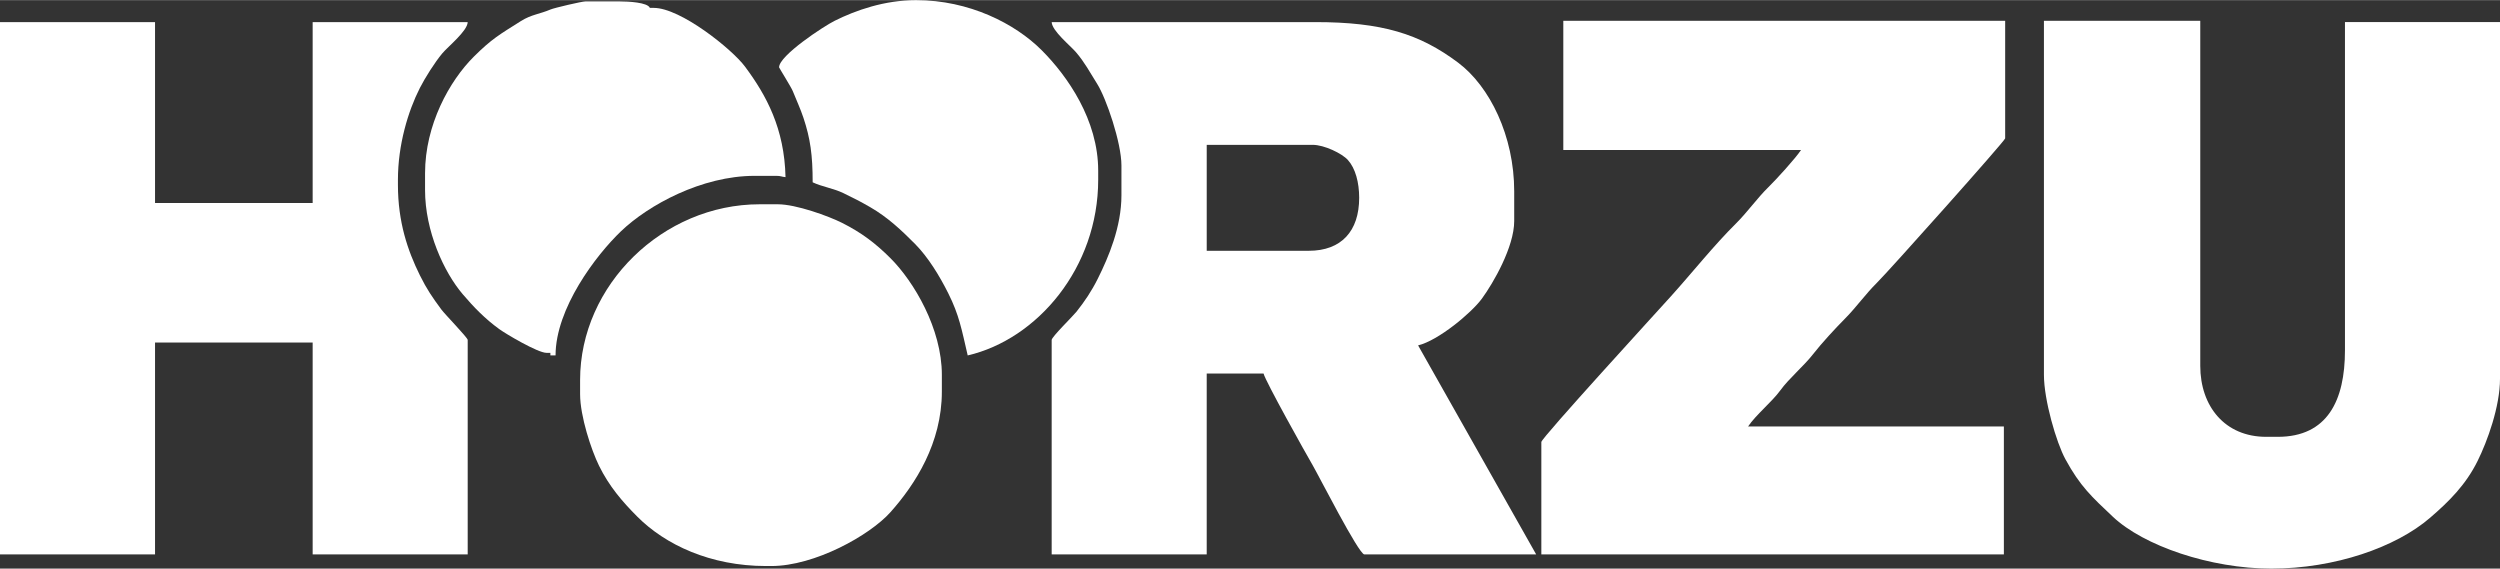
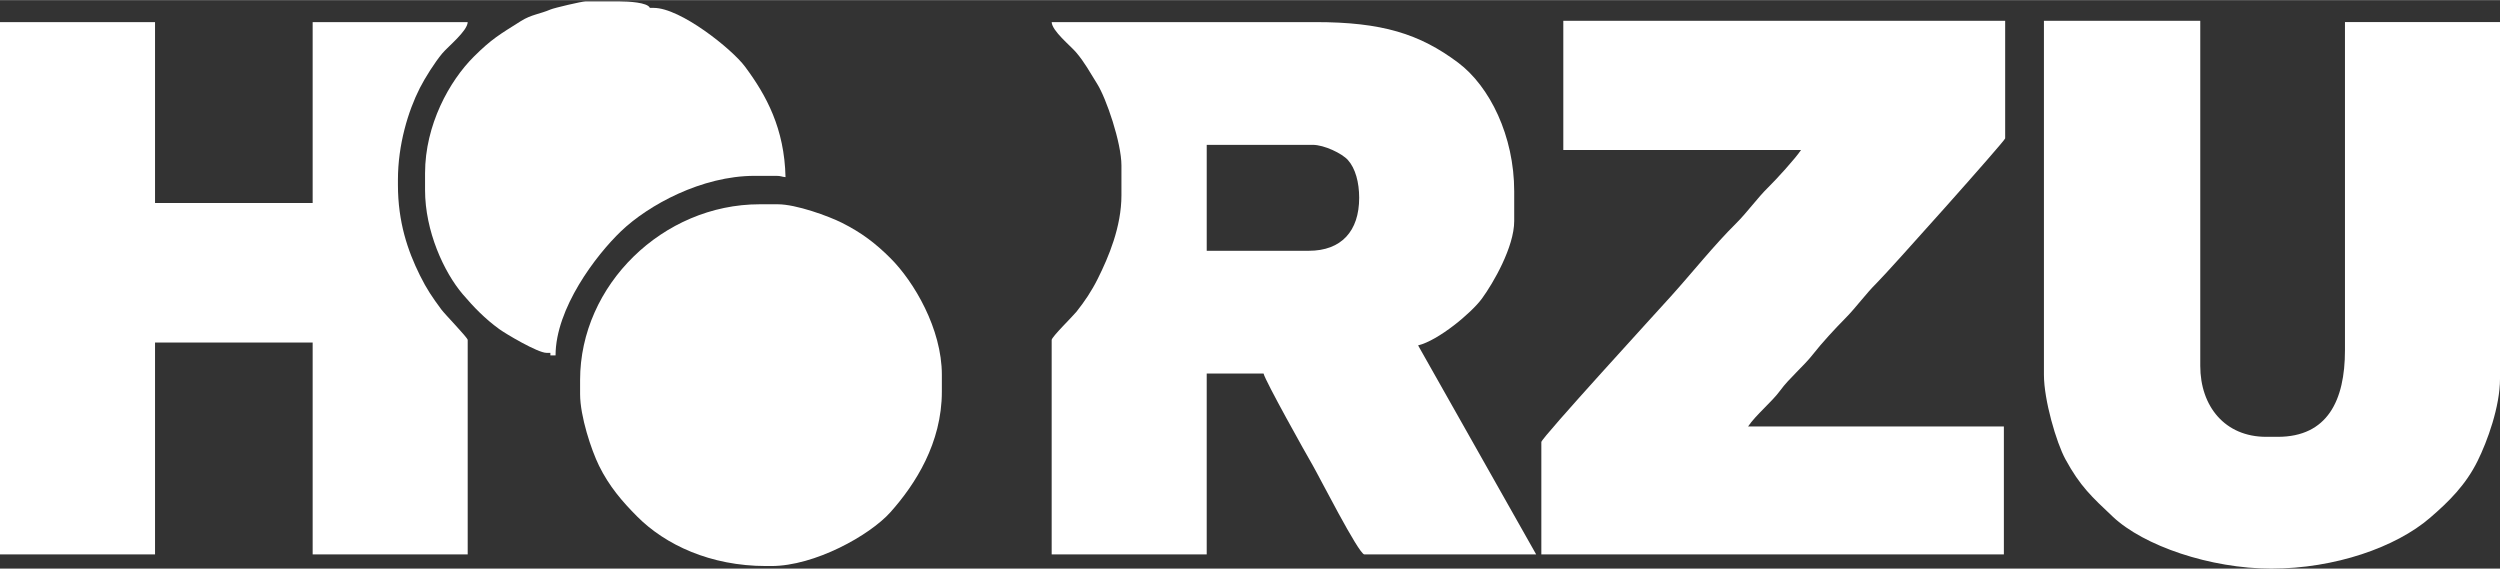
<svg xmlns="http://www.w3.org/2000/svg" xmlns:xlink="http://www.w3.org/1999/xlink" xml:space="preserve" width="800px" height="182px" style="shape-rendering:geometricPrecision; text-rendering:geometricPrecision; image-rendering:optimizeQuality; fill-rule:evenodd; clip-rule:evenodd" viewBox="0 0 779.849 177.33">
  <rect x="0" y="0" width="779.849" height="177.33" fill="#333333" stroke="none" />
  <defs>
    <style type="text/css">
   
    .fil6 {fill:#ffffff}
    .fil5 {fill:#ffffff}
    .fil4 {fill:#ffffff}
    .fil3 {fill:#ffffff}
    .fil2 {fill:#ffffff;fill-rule:nonzero}
    .fil0 {fill:#ffffff;fill-rule:nonzero}
    .fil1 {fill:#ffffff;fill-rule:nonzero}
   
  </style>
  </defs>
  <symbol id="Fm5-230-0" viewBox="400 61.462 0.402 0.401">
    <polygon class="fil0" points="400.403,61.462 400.403,61.764 400.201,61.764 400.201,61.863 400,61.863 400,61.462 " />
    <path class="fil1" d="M400.093 61.579l-0.013 0 -0.004 0.05c-0.001,0.011 -0.001,0.018 -0.002,0.031 -0.001,-0.015 -0.001,-0.023 -0.002,-0.03l-0.004 -0.051 -0.013 0 -0.004 0.054c-0.001,0.009 -0.002,0.014 -0.002,0.029 -0,-0.015 -0.001,-0.024 -0.001,-0.031l-0.004 -0.052 -0.014 0 0.012 0.129 0.014 0 0.004 -0.05c0.001,-0.011 0.002,-0.019 0.002,-0.034 0.001,0.017 0.002,0.026 0.002,0.036l0.004 0.049 0.015 0 0.012 -0.129zm0.049 0.062c0,-0.056 -0.014,-0.062 -0.026,-0.062 -0.006,0 -0.012,0 -0.016,0.001l0 0.129c0.005,0 0.01,0.001 0.015,0.001 0.015,0 0.027,-0.02 0.027,-0.068zm-0.015 0.003c0,0.025 -0.005,0.036 -0.01,0.036 -0.001,0 -0.003,0 -0.004,0l0 -0.073c0.002,0 0.003,0 0.004,0 0.008,0 0.01,0.017 0.01,0.037zm0.063 0.064l-0.01 -0.045c-0.002,-0.007 -0.003,-0.01 -0.004,-0.012 0.006,-0.004 0.01,-0.017 0.01,-0.034 0,-0.015 -0.003,-0.026 -0.008,-0.032 -0.004,-0.005 -0.008,-0.006 -0.014,-0.006 -0.005,0 -0.011,0 -0.015,0.001l0 0.129 0.013 0 0 -0.047 0.001 0c0.001,0 0.002,0.001 0.003,0.008l0.007 0.039 0.017 0zm-0.024 -0.102c0.005,0 0.007,0.007 0.007,0.016 0,0.01 -0.003,0.016 -0.007,0.016 0,0 -0.002,0 -0.003,-0l0 -0.032c0.001,-0 0.002,-0 0.003,-0z" />
    <path class="fil1" d="M400.232 61.724c-0.006,0 -0.011,0 -0.015,0l0.001 -0.04c0.004,0 0.006,0 0.012,-0.001 0.011,-0.002 0.019,-0.016 0.019,-0.037 0,-0.015 -0.004,-0.025 -0.012,-0.025 -0.006,0 -0.01,0.001 -0.016,0.004l0.004 -0.118 0.044 0 -0.003 0.043 -0.023 0 -0.001 0.035c0.002,-0.001 0.004,-0.001 0.007,-0.001 0.013,0 0.023,0.022 0.022,0.059 0,0.045 -0.015,0.082 -0.04,0.084z" />
  </symbol>
  <symbol id="Fm1-210-0" viewBox="400 61.462 0.403 0.402">
    <polygon class="fil2" points="400.389,61.55 400.389,61.487 400.365,61.51 400.365,61.525 400.373,61.518 400.373,61.565 " />
    <polygon class="fil2" points="400,61.488 400.347,61.488 400.347,61.77 400.172,61.77 400.172,61.864 400,61.864 " />
    <path class="fil1" d="M400.161 61.716l-0.008 -0.042c-0.001,-0.006 -0.002,-0.009 -0.004,-0.011 0.005,-0.003 0.009,-0.016 0.009,-0.031 0,-0.015 -0.003,-0.025 -0.007,-0.03 -0.003,-0.004 -0.007,-0.006 -0.012,-0.006 -0.004,0 -0.009,0 -0.013,0.001l0 0.119 0.011 0 0 -0.044 0.001 0c0.001,0 0.002,0 0.003,0.008l0.006 0.036 0.014 0z" />
    <path class="fil1" d="M400.119 61.654c0,-0.052 -0.012,-0.058 -0.022,-0.058 -0.005,0 -0.011,0 -0.014,0.001l0 0.119c0.004,0 0.009,0.001 0.013,0.001 0.013,0 0.023,-0.019 0.023,-0.063z" />
    <path class="fil1" d="M400.077 61.597l-0.011 0 -0.003 0.046c-0.001,0.01 -0.001,0.016 -0.002,0.029 -0,-0.013 -0.001,-0.021 -0.002,-0.028l-0.004 -0.048 -0.011 0 -0.004 0.05c-0,0.008 -0.001,0.013 -0.002,0.027 0,-0.014 -0.001,-0.022 -0.001,-0.028l-0.004 -0.049 -0.012 0 0.011 0.119 0.012 0 0.004 -0.046c0.001,-0.01 0.001,-0.017 0.002,-0.032 0,0.016 0.001,0.024 0.002,0.033l0.003 0.045 0.012 0 0.011 -0.119z" />
    <path class="fil2" d="M400.107 61.656c0,0.023 -0.004,0.034 -0.009,0.034 -0.001,0 -0.002,0 -0.003,-0l0 -0.067c0.001,-0 0.002,-0 0.003,-0 0.008,0 0.009,0.015 0.009,0.034z" />
    <path class="fil2" d="M400.141 61.621c0.004,0 0.005,0.006 0.005,0.015 0,0.01 -0.002,0.016 -0.006,0.016 0,0 -0.002,0 -0.003,-0l0 -0.029c0.002,-0 0.003,-0 0.003,-0z" />
-     <path class="fil3" d="M400.379 61.471c-0.011,0 -0.02,0.024 -0.02,0.053 0,0.03 0.009,0.054 0.02,0.054 0.011,0 0.02,-0.024 0.02,-0.054 0,-0.029 -0.009,-0.053 -0.02,-0.053zm0 -0.009c0.013,0 0.023,0.028 0.023,0.062 0,0.035 -0.01,0.063 -0.023,0.063 -0.013,0 -0.023,-0.028 -0.023,-0.063 0,-0.035 0.011,-0.062 0.023,-0.062z" />
  </symbol>
  <symbol id="Fm3-220-0" viewBox="400 61.462 0.402 0.401">
    <polygon class="fil2" points="400.403,61.462 400.403,61.764 400.201,61.764 400.201,61.863 400,61.863 400,61.462 " />
    <path class="fil1" d="M400.093 61.579l-0.013 0 -0.004 0.05c-0.001,0.011 -0.001,0.018 -0.002,0.031 -0.001,-0.015 -0.001,-0.023 -0.002,-0.03l-0.004 -0.051 -0.013 0 -0.004 0.054c-0.001,0.009 -0.002,0.014 -0.002,0.029 -0,-0.015 -0.001,-0.024 -0.001,-0.031l-0.004 -0.052 -0.014 0 0.012 0.129 0.014 0 0.004 -0.05c0.001,-0.011 0.002,-0.019 0.002,-0.034 0.001,0.017 0.002,0.026 0.002,0.036l0.004 0.049 0.015 0 0.012 -0.129z" />
-     <path class="fil1" d="M400.142 61.641c0,-0.056 -0.014,-0.062 -0.026,-0.062 -0.006,0 -0.012,0 -0.016,0.001l0 0.129c0.005,0 0.01,0.001 0.015,0.001 0.015,0 0.027,-0.02 0.027,-0.068z" />
    <path class="fil2" d="M400.127 61.644c0,0.025 -0.005,0.036 -0.01,0.036 -0.001,0 -0.003,0 -0.004,0l0 -0.073c0.002,0 0.003,0 0.004,0 0.008,0 0.01,0.017 0.01,0.037z" />
    <path class="fil1" d="M400.19 61.708l-0.01 -0.045c-0.002,-0.007 -0.003,-0.01 -0.004,-0.012 0.006,-0.004 0.01,-0.017 0.01,-0.034 0,-0.015 -0.003,-0.026 -0.008,-0.032 -0.004,-0.005 -0.008,-0.006 -0.014,-0.006 -0.005,0 -0.011,0 -0.015,0.001l0 0.129 0.013 0 0 -0.047 0.001 0c0.001,0 0.002,0.001 0.003,0.008l0.007 0.039 0.017 0z" />
    <path class="fil1" d="M400.232 61.724c-0.006,0 -0.011,0 -0.015,0l0.001 -0.04c0.004,0 0.006,0 0.012,-0.001 0.011,-0.002 0.019,-0.016 0.019,-0.037 0,-0.015 -0.004,-0.025 -0.012,-0.025 -0.006,0 -0.01,0.001 -0.016,0.004l0.004 -0.118 0.044 0 -0.003 0.043 -0.023 0 -0.001 0.035c0.002,-0.001 0.004,-0.001 0.007,-0.001 0.013,0 0.023,0.022 0.022,0.059 0,0.045 -0.015,0.082 -0.04,0.084z" />
    <path class="fil2" d="M400.166 61.606c0.005,0 0.007,0.007 0.007,0.016 0,0.01 -0.003,0.016 -0.007,0.016 0,0 -0.002,0 -0.003,-0l0 -0.032c0.001,-0 0.002,-0 0.003,-0z" />
  </symbol>
  <symbol id="Fm0-226-0" viewBox="411.204 -168.866 34.112 12.663">
    <use transform="scale(84.731 31.517)" x="4.853" y="-5.358" width="0.403" height="0.402" xlink:href="#Fm1-210-0" />
  </symbol>
  <symbol id="Fm2-233-0" viewBox="538.747 -32.089 84.448 33.477">
    <use transform="scale(210 83.58)" x="2.565" y="-0.384" width="0.402" height="0.401" xlink:href="#Fm5-230-0" />
  </symbol>
  <symbol id="Fm1-223-0" viewBox="538.844 -132.032 168.293 66.714">
    <use transform="scale(418.5 166.563)" x="1.288" y="-0.793" width="0.402" height="0.401" xlink:href="#Fm3-220-0" />
  </symbol>
  <g id="Ebene_x0020_1">
    <g id="_116960976">
      <path id="_118197680" class="fil4" d="M124.131 56.02c0,-10.899 3.168,-21.407 6.843,-28.623 1.643,-3.226 4.686,-8.028 6.97,-10.762 1.805,-2.161 7.889,-7.018 7.95,-9.783l-48.363 0 0 56.423 -49.169 0 0 -56.423 -48.363 0 0 166.045 48.363 0 0 -66.096 49.169 0 0 66.096 48.363 0 0 -66.902c0,-0.704 -7.094,-7.967 -8.228,-9.505 -2.819,-3.823 -4.512,-6.268 -6.684,-10.646 -3.826,-7.716 -6.852,-16.663 -6.852,-28.211l0 -1.612z" />
      <path id="_120530688" class="fil5" d="M173.3 110.831c0,-14.661 12.6,-31.27 20.463,-38.782 8.508,-8.129 25.14,-17.238 41.603,-17.238l6.851 0c1.389,0 1.56,0.298 2.821,0.403 -0.338,-15.157 -5.948,-25.494 -12.654,-34.499 -4.044,-5.43 -20.081,-18.297 -28.454,-18.297l-1.209 0c-0.702,-1.74 -6.837,-2.015 -9.269,-2.015l-10.882 0c-1.078,0 -9.682,2.018 -10.801,2.499 -3.348,1.439 -6.038,1.584 -9.272,3.625 -6.722,4.244 -9.087,5.535 -14.688,11.106 -7.626,7.585 -15.215,21.284 -15.215,36.372l0 5.239c0,12.789 5.86,25.591 11.793,32.54 3.501,4.1 6.917,7.608 11.341,10.825 2.128,1.547 12.044,7.415 14.751,7.415l1.209 0 0 0.806 1.612 0z" />
-       <path id="_112651616" class="fil6" d="M243.023 20.957c0,0.14 3.79,6.198 4.274,7.414 1.171,2.944 2.351,5.397 3.334,8.354 2.135,6.426 2.871,11.594 2.871,20.101 2.844,1.365 6.435,1.863 9.543,3.354 3.255,1.561 5.444,2.692 8.461,4.435 5.389,3.114 9.714,7.178 13.942,11.449 4.099,4.14 7.657,9.991 10.372,15.422 3.396,6.793 4.136,11.149 6.045,19.345 21.728,-5.062 40.705,-27.365 40.705,-54.811l0 -2.821c0,-15.815 -9.562,-29.503 -17.633,-37.581 -8.32,-8.327 -22.644,-15.618 -39.193,-15.618 -9.828,0 -18.806,3.161 -25.39,6.448 -3.459,1.727 -17.33,10.852 -17.33,14.509z" />
      <path id="_116960688" class="fil4" d="M376.423 45.139l33.048 0c3.594,0 9.134,2.666 10.99,4.728 2.346,2.606 3.519,6.987 3.519,11.796 0,10.374 -5.546,16.524 -15.718,16.524l-31.839 0 0 -33.048zm78.43 -25.634c-12.045,-9.03 -23.801,-12.653 -44.576,-12.653l-82.217 0c0.075,2.709 5.792,7.316 7.559,9.368 2.735,3.176 4.367,6.309 6.628,9.896 2.84,4.505 7.576,18.373 7.576,25.472l0 9.27c0,9.87 -4.003,19.269 -7.39,26.061 -1.929,3.867 -4.102,7.086 -6.643,10.284 -1.1,1.384 -7.73,7.856 -7.73,8.794l0 66.902 48.363 0 0 -56.423 17.733 0c0.548,2.353 13.205,24.986 15.321,28.608 1.818,3.111 14.389,27.815 16.115,27.815l53.602 0 -36.833 -65.2c6.304,-1.522 16.619,-10.101 19.909,-14.596 3.559,-4.862 10.072,-16.137 10.072,-24.184l0 -9.27c0,-17.289 -7.639,-32.758 -17.49,-40.143z" />
      <path id="_117162064" class="fil4" d="M545.29 132.997c2.424,-3.62 7.461,-7.682 10.075,-11.284 2.712,-3.736 7.271,-7.524 10.151,-11.21 2.783,-3.56 6.892,-8.005 10.107,-11.253 3.445,-3.479 6.375,-7.645 9.869,-11.088 3.668,-3.614 39.999,-44.308 39.999,-45.039l0 -36.675 -137.834 0 0 40.302 74.156 0c-1.803,2.692 -7.683,9.145 -10.177,11.587 -3.521,3.449 -6.573,7.819 -10.072,11.288 -7.001,6.943 -13.654,15.345 -20.35,22.773 -3.982,4.418 -40.409,44.21 -40.409,45.435l0 35.063 144.282 0 0 -39.899 -79.799 0z" />
      <path id="_116960304" class="fil4" d="M180.957 122.922c0,6.91 3.502,17.422 5.901,22.311 3.12,6.359 7.214,11.146 11.932,15.876 8.741,8.763 22.77,15.415 40.202,15.415l1.612 0c13.512,0 30.72,-9.561 37.186,-16.819 7.695,-8.637 16.013,-21.518 16.013,-37.589l0 -5.239c0,-14.361 -8.698,-29.056 -16.021,-36.372 -4.589,-4.585 -9.01,-7.971 -15.148,-11.049 -4.141,-2.076 -14.252,-5.778 -20.015,-5.778l-5.642 0c-30.217,0 -56.02,25.243 -56.02,54.811l0 4.433z" />
      <path id="_117794096" class="fil4" d="M637.582 116.877c0,7.85 3.857,21.108 6.707,26.341 4.597,8.442 8.183,11.686 14.752,17.893 9.648,9.117 30.459,16.219 49.474,16.219 19.831,0 38.846,-6.665 49.474,-15.816 5.983,-5.152 11.175,-10.3 14.875,-17.77 3.013,-6.082 6.986,-16.904 6.986,-25.659l0 -111.234 -48.363 0 0 102.368c0,15.646 -5.455,27.003 -20.957,27.003l-3.627 0c-12.834,0 -20.554,-9.481 -20.554,-22.166l0 -107.607 -48.766 0 0 110.428z" />
    </g>
  </g>
</svg>